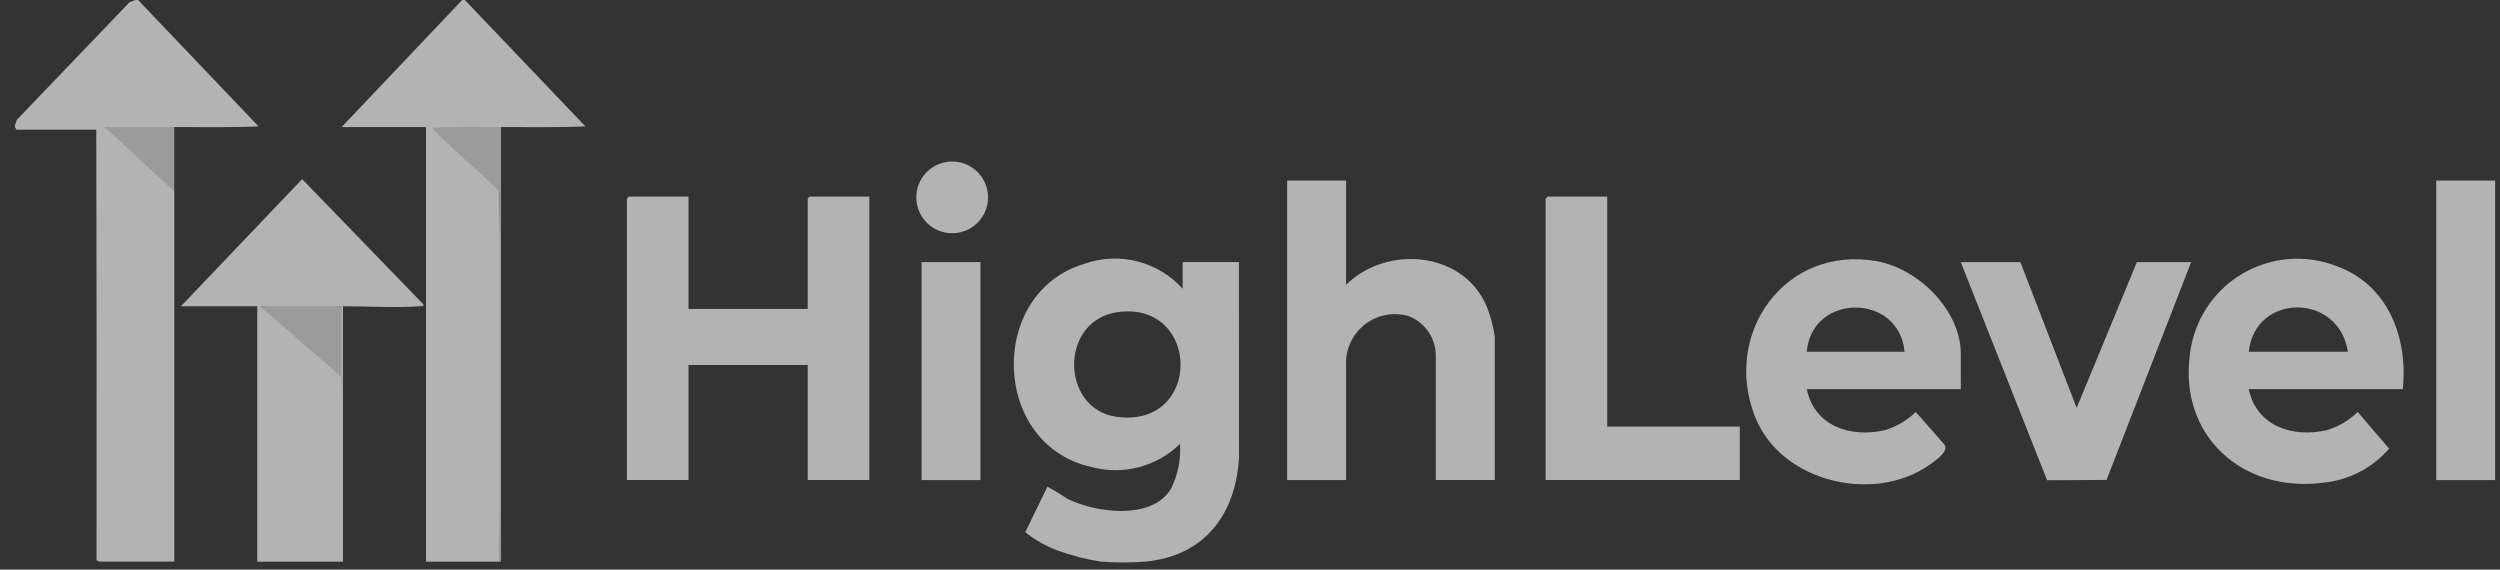
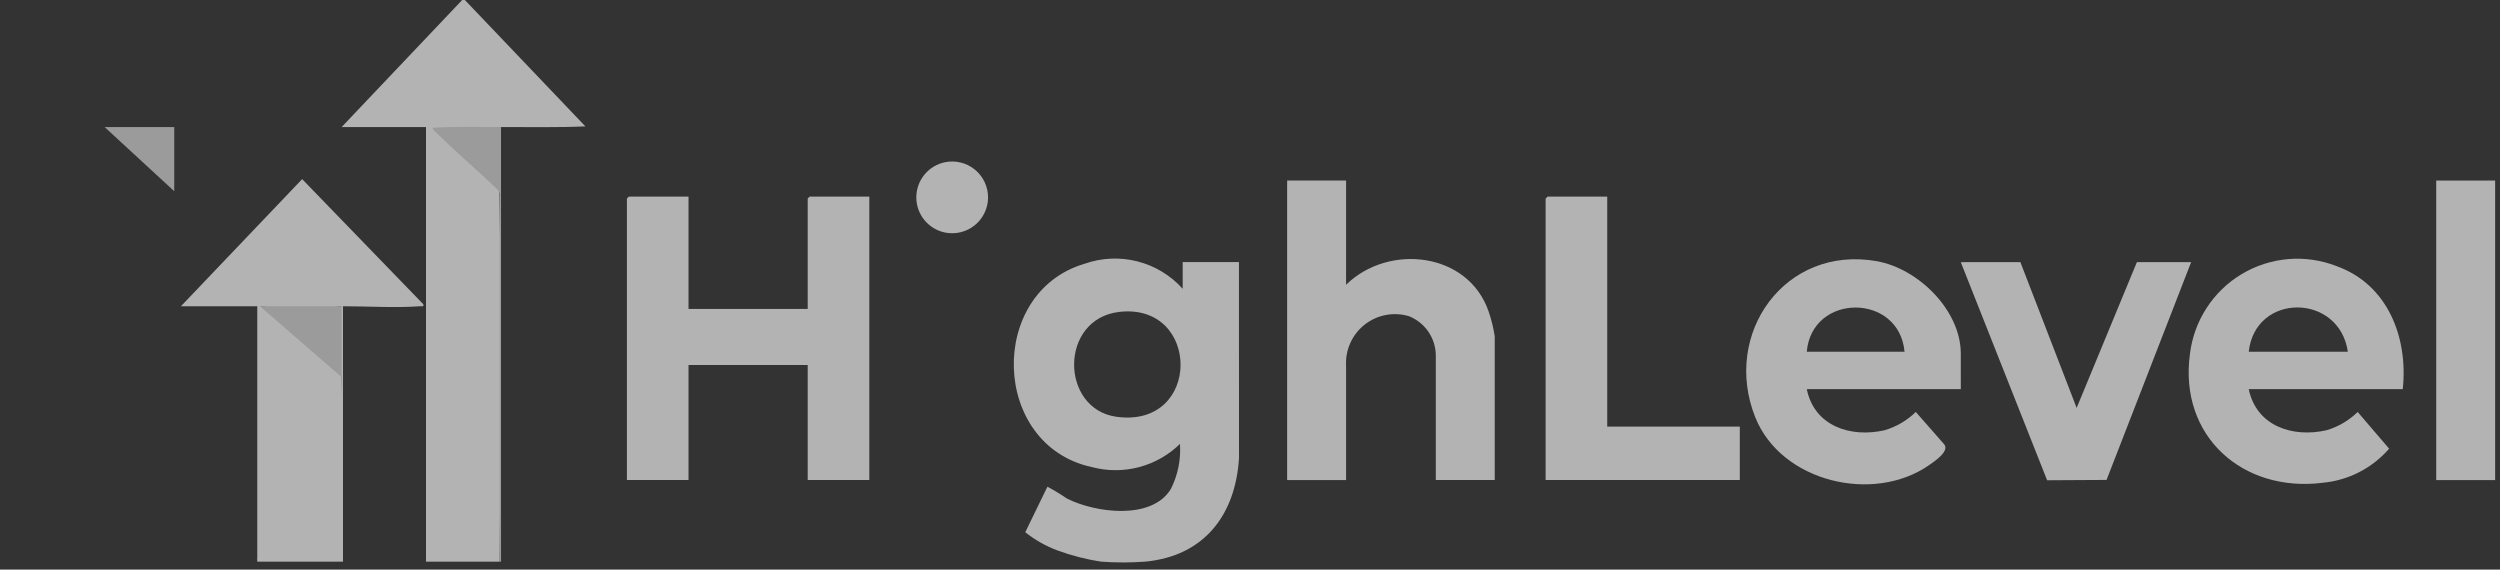
<svg xmlns="http://www.w3.org/2000/svg" width="158" height="36" viewBox="0 0 158 36" fill="none">
  <rect x="0" y="0" width="158" height="36" fill="#333333" stroke="none" />
  <g opacity="0.628">
-     <path d="M8.727 2.28882e-05L16.34 7.987C14.567 8.066 12.783 8.026 11.008 8.029C9.551 8.264 8.066 8.264 6.608 8.029L7.008 8.163C8.312 9.358 9.612 10.558 10.908 11.763L11.017 12.082V35.493H6.272L6.102 35.412C6.112 26.339 6.107 17.266 6.085 8.193H1.04L0.94 8.029V7.944L1.062 7.573L8.192 0.136L8.558 -0.001L8.727 2.28882e-05Z" fill="white" />
    <path d="M29.379 0L36.996 7.987C35.223 8.066 33.439 8.025 31.664 8.029C31.484 8.119 31.289 8.176 31.088 8.197L27.927 8.214L27.845 8.414C29.102 9.562 30.34 10.727 31.56 11.908C31.682 19.632 31.638 27.766 31.579 35.496H26.924V8.029H21.592L29.21 0H29.379Z" fill="white" />
    <path d="M31.665 8.029V35.497H31.58V12.214L31.46 11.996C30.176 10.749 28.782 9.59 27.518 8.326C27.445 8.253 27.335 8.19 27.349 8.072C28.783 7.991 30.23 8.032 31.666 8.029" fill="#D8D8D8" />
    <path d="M21.677 35.498H16.26V35.413L16.338 35.244H21.438L21.48 35.356C21.369 31.515 21.454 27.673 21.592 23.834L21.423 23.502V19.454L21.592 19.354C21.608 19.279 21.636 19.282 21.677 19.354V35.498Z" fill="white" />
    <path d="M43.514 12.424V19.524H51.047V12.551C51.085 12.504 51.128 12.462 51.175 12.424H54.941V30.337H51.047V23.068H43.514V30.337H39.621V12.551C39.659 12.504 39.702 12.462 39.748 12.424H43.514Z" fill="white" />
    <path d="M85.072 11.41V17.998C87.741 15.373 92.79 15.913 94.083 19.692C94.257 20.2 94.386 20.722 94.467 21.252V30.338H90.743V22.438C90.734 21.908 90.569 21.393 90.268 20.956C89.967 20.52 89.544 20.182 89.052 19.985C88.577 19.842 88.074 19.815 87.586 19.907C87.098 19.999 86.639 20.208 86.249 20.515C85.858 20.822 85.548 21.218 85.343 21.671C85.138 22.123 85.045 22.618 85.072 23.114V30.34H81.348V11.41H85.072Z" fill="white" />
    <path d="M101.577 12.424V26.961H109.956V30.337H97.684V12.551C97.722 12.504 97.765 12.462 97.811 12.424H101.577Z" fill="white" />
    <path d="M127.688 16.566L131.244 25.779L135.052 16.566H138.48L133.134 30.331L129.378 30.352L123.922 16.569L127.688 16.566Z" fill="white" />
    <path d="M157.693 11.41H153.969V30.342H157.693V11.41Z" fill="white" />
-     <path d="M61.965 16.565H58.242V30.342H61.965V16.565Z" fill="white" />
    <path d="M59.744 10.249C60.073 10.185 60.412 10.195 60.737 10.277C61.061 10.36 61.364 10.513 61.622 10.727C61.88 10.94 62.088 11.208 62.23 11.511C62.372 11.814 62.446 12.145 62.445 12.48C62.444 12.815 62.369 13.146 62.225 13.448C62.081 13.751 61.872 14.018 61.612 14.23C61.353 14.441 61.05 14.593 60.725 14.674C60.4 14.755 60.061 14.763 59.732 14.697C59.218 14.594 58.755 14.315 58.422 13.909C58.09 13.502 57.909 12.993 57.911 12.468C57.912 11.943 58.096 11.435 58.43 11.03C58.765 10.626 59.229 10.349 59.744 10.249Z" fill="white" />
    <path d="M16.259 35.413V19.354H11.435L19.096 11.32L26.754 19.229C26.789 19.42 26.67 19.345 26.544 19.355C25.016 19.467 23.235 19.355 21.676 19.355H21.596C19.883 19.59 18.146 19.59 16.433 19.355L16.87 19.51L21.481 23.51L21.596 23.833C21.596 27.692 21.596 31.551 21.596 35.412L16.259 35.413Z" fill="white" />
    <path d="M11.012 8.029V12.086L6.612 8.03C8.078 8.03 9.547 8.029 11.012 8.029Z" fill="#D8D8D8" />
    <path d="M78.301 16.561H74.746V18.251C73.985 17.404 72.99 16.801 71.886 16.52C70.783 16.238 69.621 16.29 68.546 16.669C62.385 18.484 62.631 28.146 69.004 29.519C69.98 29.779 71.007 29.781 71.983 29.524C72.96 29.268 73.853 28.761 74.574 28.055C74.641 29.039 74.443 30.022 73.999 30.903C72.787 32.895 69.222 32.411 67.433 31.51C67.035 31.238 66.623 30.987 66.197 30.76L64.797 33.636C65.417 34.131 66.112 34.523 66.855 34.796C67.74 35.118 68.654 35.353 69.584 35.496C70.514 35.564 71.448 35.564 72.377 35.496C76.108 35.143 78.083 32.544 78.305 28.949L78.301 16.561ZM70.578 26.343C66.992 25.863 66.924 20.143 70.749 19.711C75.898 19.131 75.958 27.063 70.578 26.343Z" fill="white" />
    <path d="M21.592 19.354V23.833L16.429 19.354C18.149 19.354 19.872 19.354 21.592 19.354Z" fill="#D8D8D8" />
    <path d="M147.665 16.817C146.695 16.439 145.65 16.288 144.612 16.375C143.574 16.463 142.57 16.787 141.676 17.322C140.783 17.857 140.023 18.59 139.457 19.464C138.89 20.338 138.53 21.33 138.405 22.364C137.692 27.559 141.738 31.157 146.816 30.509C148.433 30.354 149.928 29.583 150.992 28.356L149.006 26.037C148.455 26.573 147.783 26.968 147.046 27.189C144.889 27.681 142.609 26.931 142.12 24.594H151.854C152.204 21.354 150.919 17.978 147.665 16.817ZM142.12 22.228C142.533 18.476 147.842 18.521 148.383 22.228H142.12Z" fill="white" />
    <path d="M123.922 22.355C123.922 19.602 121.23 16.97 118.607 16.506C112.807 15.48 108.825 21.094 110.931 26.368C112.568 30.468 118.401 31.844 121.917 29.397C122.261 29.158 123.256 28.497 122.859 28.065L121.078 26.036C120.526 26.573 119.853 26.969 119.115 27.19C116.959 27.682 114.666 26.935 114.189 24.595H123.923L123.922 22.355ZM114.188 22.228C114.513 18.503 120.028 18.509 120.367 22.228H114.188Z" fill="white" />
  </g>
</svg>